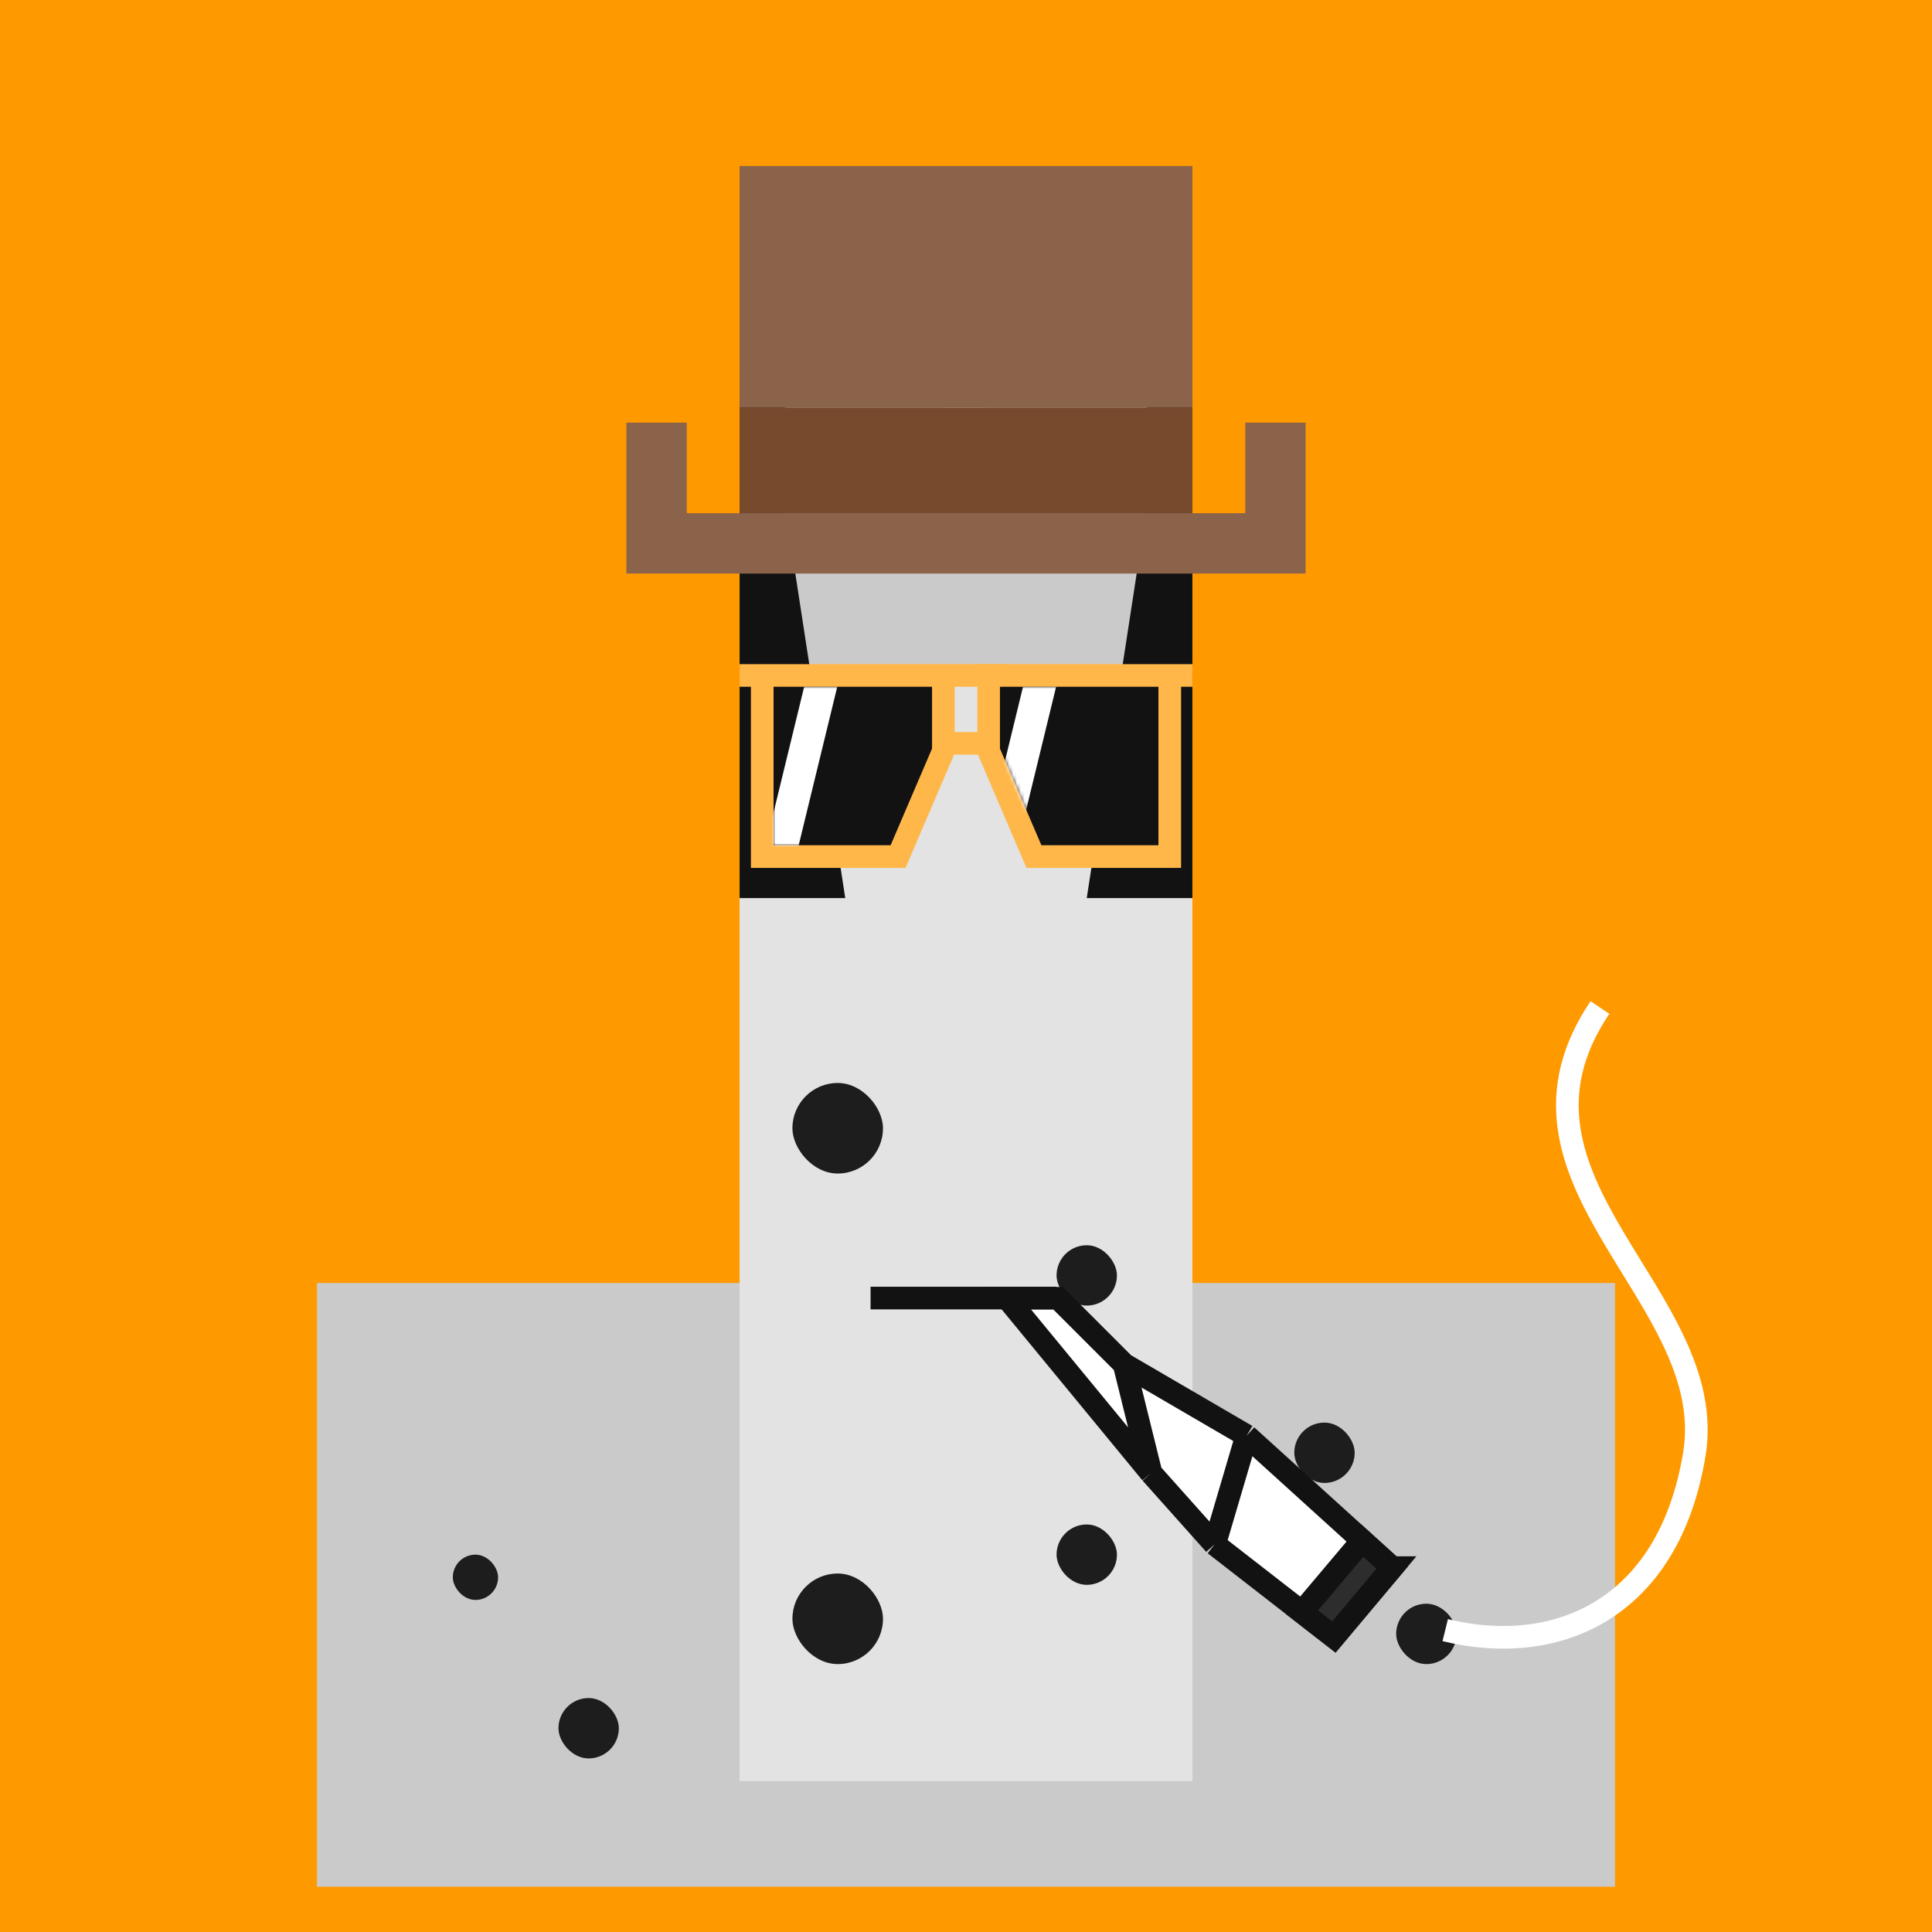
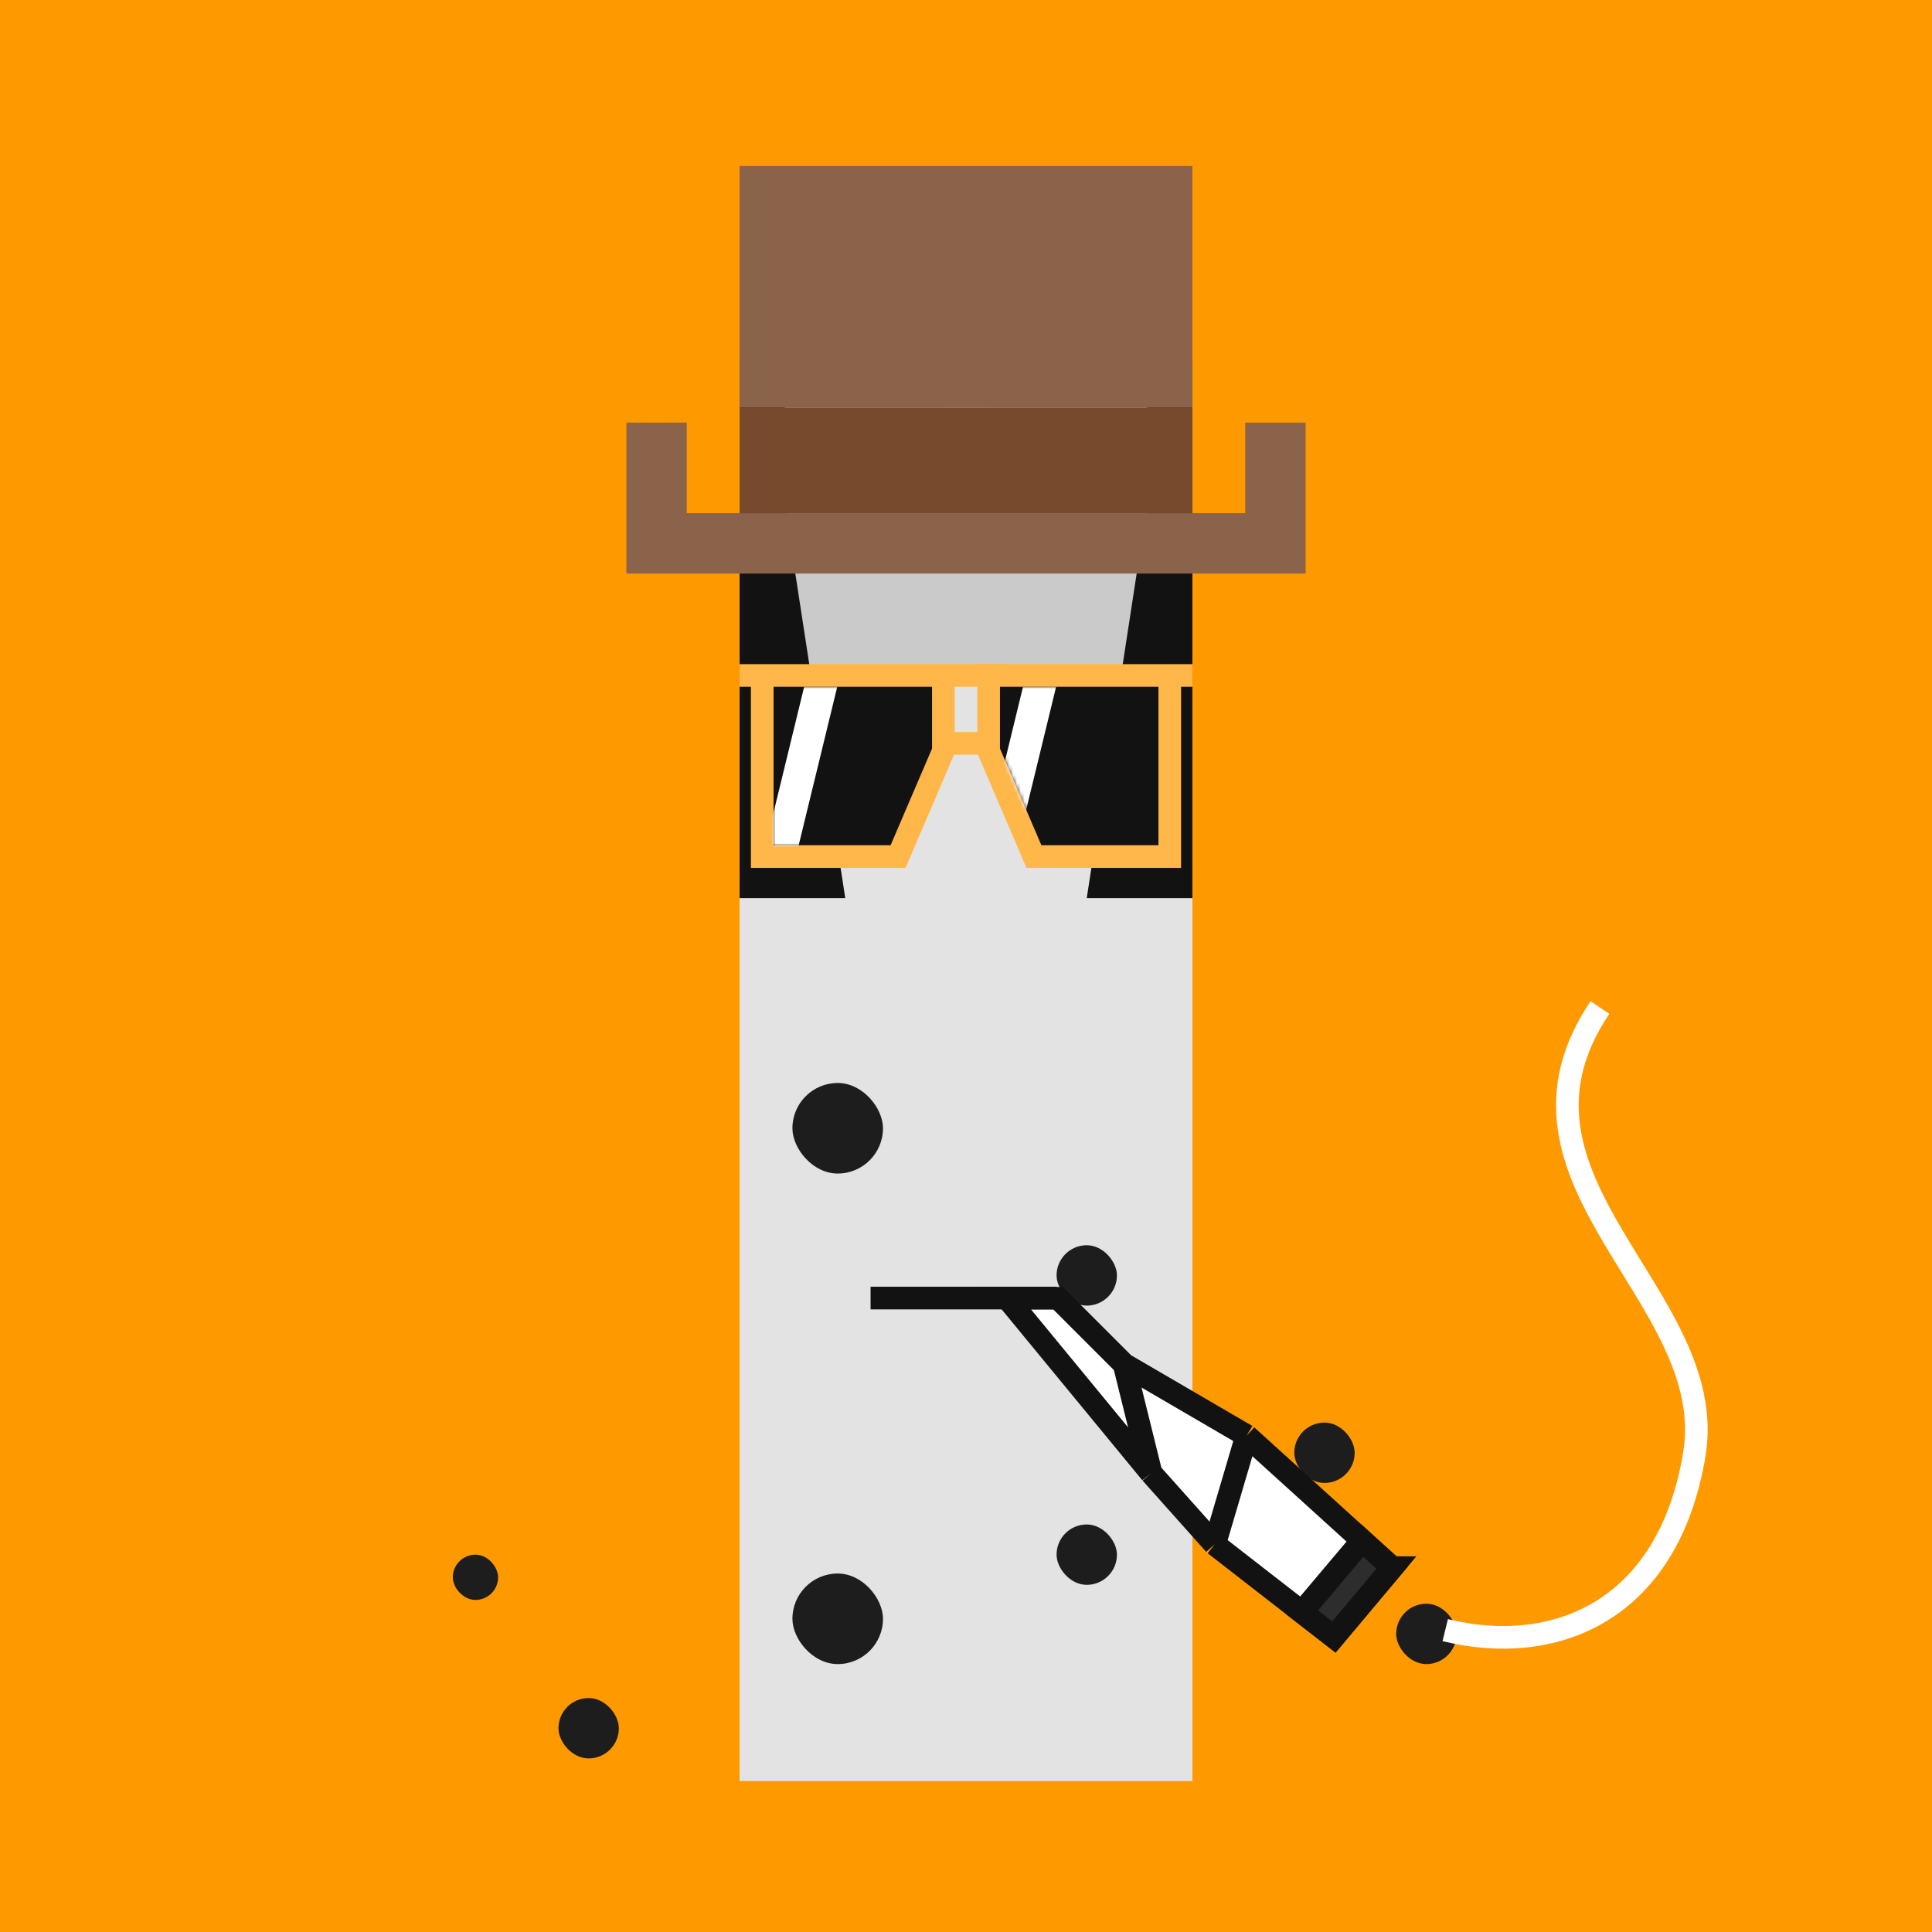
<svg xmlns="http://www.w3.org/2000/svg" width="512" height="512" fill="none">
  <path fill="#F90" d="M0 0h512v512H0z" />
-   <path fill="#CACACA" d="M84 340h344v160H84z" />
  <rect width="16" height="16" x="343" y="377" fill="#1D1D1D" rx="8" />
  <rect width="12" height="12" x="120" y="412" fill="#1D1D1D" rx="6" />
  <rect width="16" height="16" x="370" y="425" fill="#1D1D1D" rx="8" />
  <rect width="16" height="16" x="148" y="450" fill="#1D1D1D" rx="8" />
  <g>
    <animateTransform attributeName="transform" dur="0.4s" keyTimes="0;0.5;1" repeatCount="indefinite" type="translate" values="0 0;0 28;0 0" />
    <path fill="#E3E3E3" d="M196 176h120v296H196z" />
    <path fill="#CACACA" d="M196 96h120v80H196z" />
    <path fill="#E3E3E3" d="M250 96h12v36h-12z">
      <animate attributeName="fill" begin="5s" dur="0.4s" repeatCount="5" values="#E3E3E3; #fff; #E3E3E3" />
    </path>
    <rect width="16" height="16" x="280" y="330" fill="#1D1D1D" rx="8" />
    <rect width="16" height="16" x="280" y="404" fill="#1D1D1D" rx="8" />
    <rect width="24" height="24" x="210" y="287" fill="#1D1D1D" rx="12" />
    <rect width="24" height="24" x="210" y="417" fill="#1D1D1D" rx="12" />
    <path fill="#121212" d="m224 238-16-104V96h-12v142h28ZM288 238l16-104V96h12v142h-28Z" />
    <path fill="#8B634A" d="M166 136h180v16H166zM330 112h16v24h-16zM166 112h16v24h-16z" />
    <path fill="#77492D" d="M196 108h120v28H196z" />
    <path fill="#8B634A" d="M196 44h120v64H196z" />
    <path fill="#121212" d="M202 179h48v20l-12 28h-36v-48Z" />
    <path stroke="#FFB74A" stroke-width="6" d="M202 179h48v20l-12 28h-36v-48Zm0 0h-6M247 179h19M247 197h19" />
    <path fill="#121212" d="M310 179h-48v20l12 28h36v-48Z" />
    <path stroke="#FFB74A" stroke-width="6" d="M310 179h-48v20l12 28h36v-48Zm0 0h6" />
    <mask id="a" width="42" height="42" x="205" y="182" maskUnits="userSpaceOnUse" style="mask-type:alpha">
      <path fill="#121212" d="M205 182h42v16.336L242 210l-6 14h-31v-42Z" />
    </mask>
    <g mask="url(#a)">
      <path fill="#FFF" d="M213.112 182h8.77l-10.524 43.235h-8.77L213.112 182Z">
        <animateTransform attributeName="transform" dur="4s" keyTimes="0;0.1;0.3;1" repeatCount="indefinite" type="translate" values="-32 0;-32 0;48 0;48 0" />
      </path>
    </g>
    <mask id="b" width="42" height="42" x="265" y="182" maskUnits="userSpaceOnUse" style="mask-type:alpha">
      <path fill="#121212" d="M265 182h42v42h-31l-11-25.5V182Z" />
    </mask>
    <g mask="url(#b)">
      <path fill="#FFF" d="M271.112 182h8.77l-10.524 43.235h-8.77L271.112 182Z">
        <animateTransform attributeName="transform" dur="4s" keyTimes="0;0.1;0.3;1" repeatCount="indefinite" type="translate" values="-32 0;-32 0;48 0;48 0" />
      </path>
    </g>
    <path stroke="#121212" stroke-width="6" d="M230.711 344H280" />
    <path fill="#fff" d="m368.922 415.44-38.548-34.957-32.47-18.932-17.49-17.491h-13.5l38.126 46.324 16.85 18.878 31.606 24.563 15.426-18.385Z" />
    <path stroke="#121212" stroke-width="6" d="m321.89 409.262 31.606 24.563 15.426-18.385-38.548-34.957m-8.484 28.779 8.484-28.779m-8.484 28.779-16.85-18.878m25.334-9.901-32.47-18.932m7.136 28.833-38.126-46.324h13.5l17.49 17.491m7.136 28.833-7.136-28.833" />
    <path fill="#2D2D2D" stroke="#121212" stroke-width="6" d="m368.922 415.44-15.427 18.385-8.495-6.602 16-18.967 7.922 7.184Z">
      <animate attributeName="fill" dur="4s" keyTimes="0;0.8;1" repeatCount="indefinite" values="#2d2d2d;red;#2d2d2d" />
    </path>
    <path stroke="#fff" stroke-width="6" d="M383 432c28.5 7 59-4.5 66-46.5S393 313 424 267">
      <animate attributeName="stroke" dur="4s" keyTimes="0;0.8;1" repeatCount="indefinite" values="white;transparent;white" />
    </path>
  </g>
</svg>